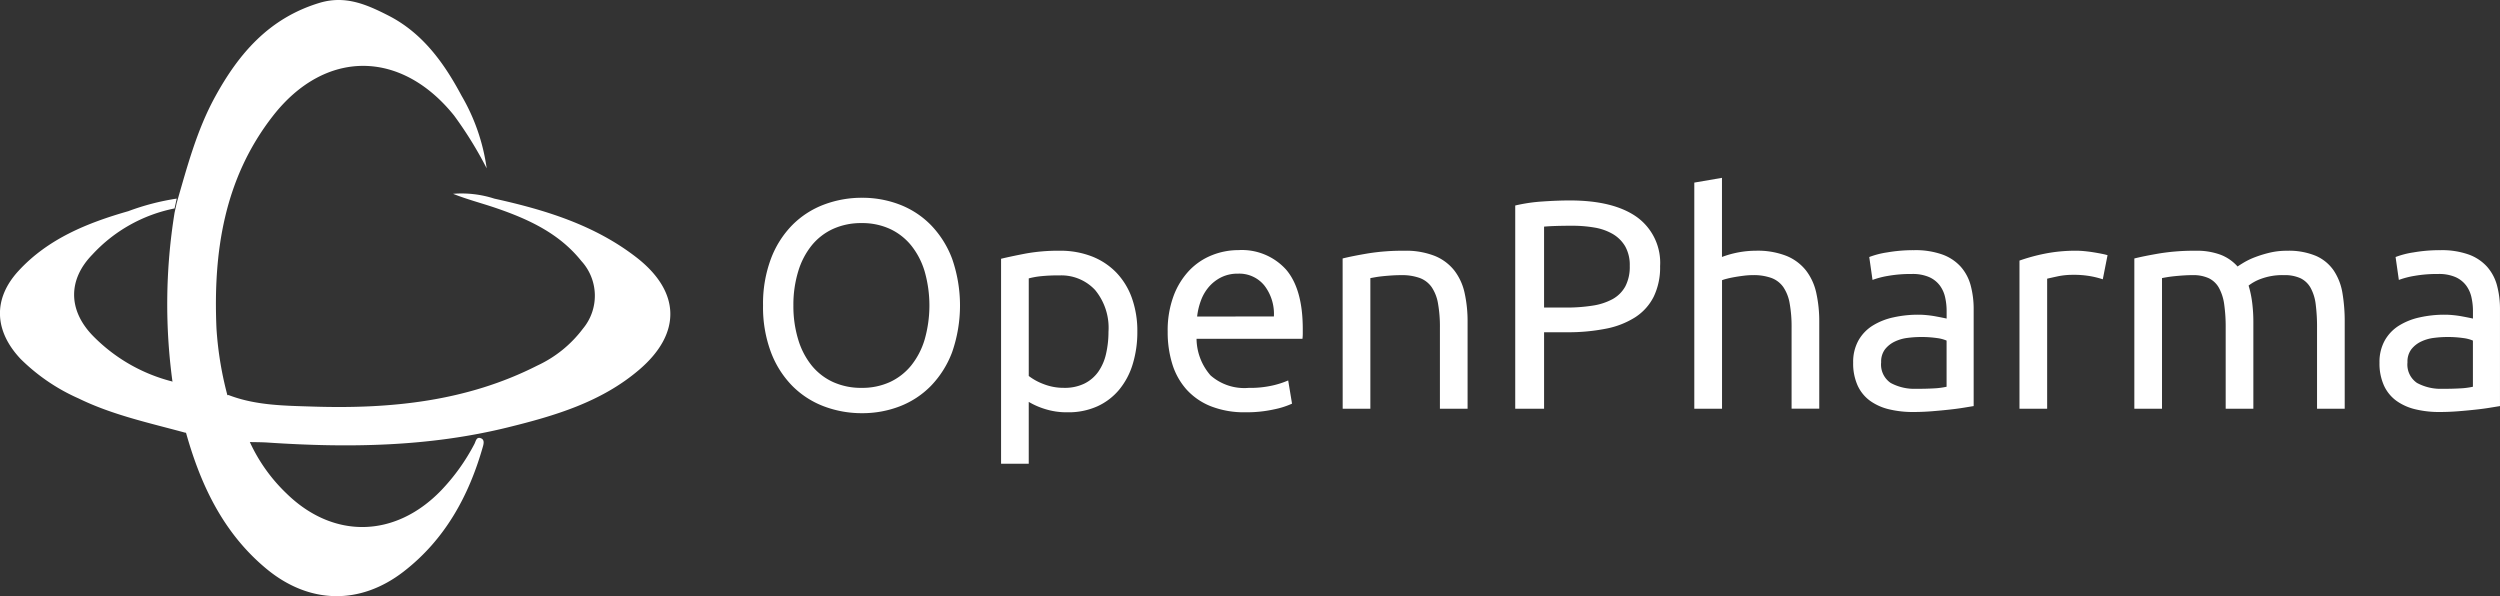
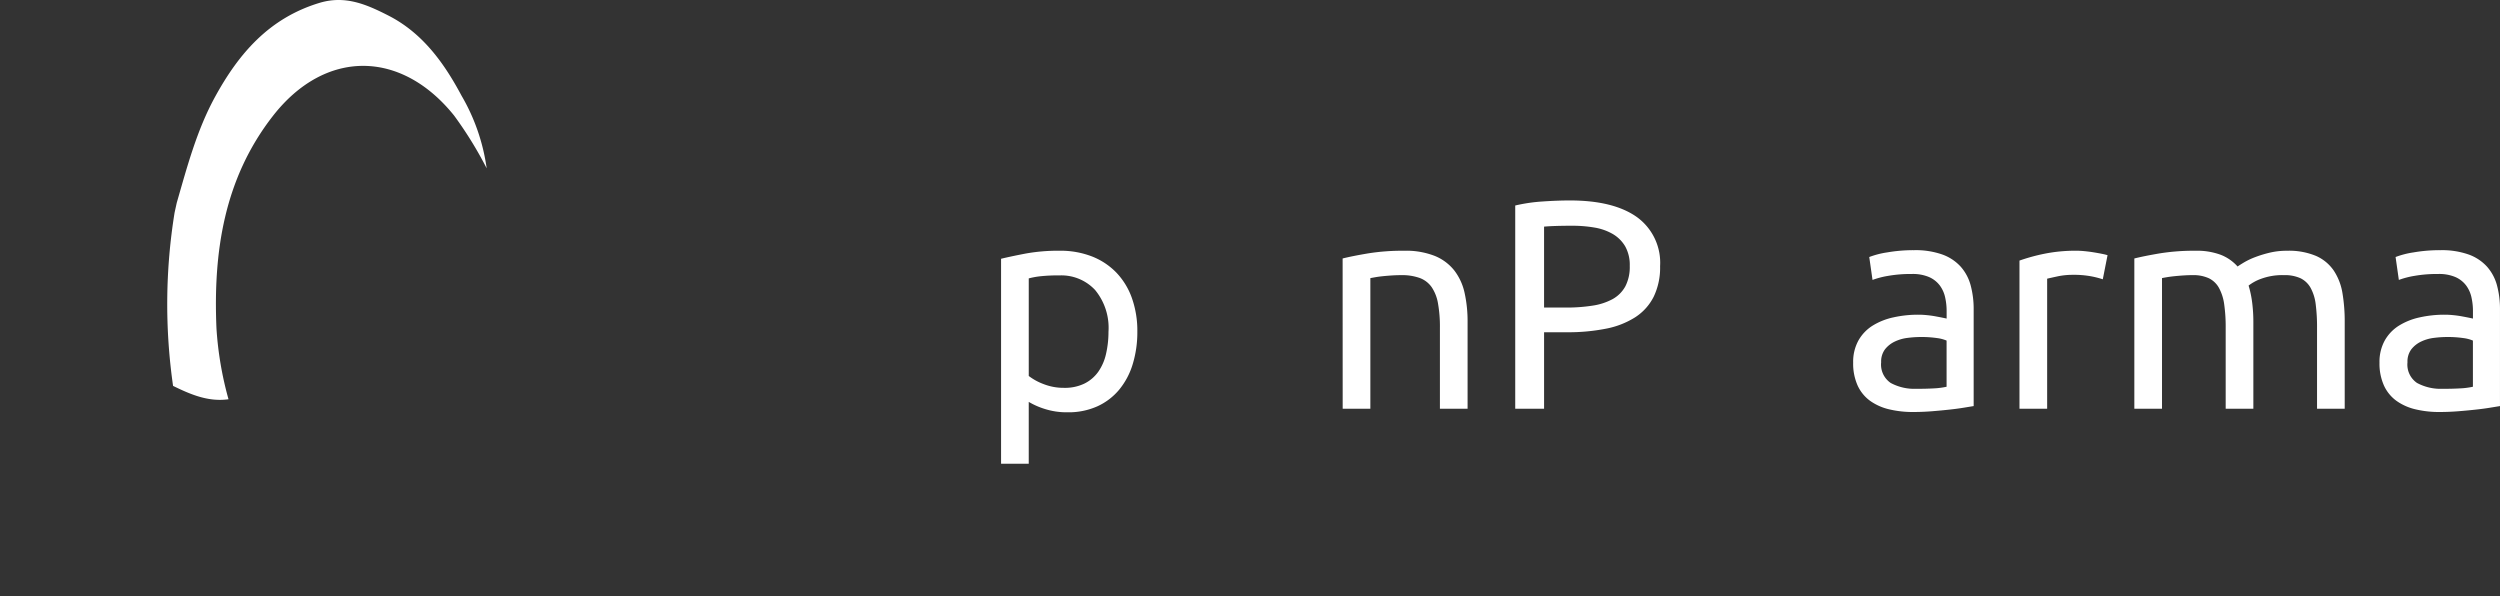
<svg xmlns="http://www.w3.org/2000/svg" width="260" height="62" viewBox="0 0 260 62">
  <rect x="0" y="0" width="260" height="62" fill="#333333" stroke="none" />
  <defs>
    <style>.a{fill:#fff;}</style>
  </defs>
  <g transform="translate(-624.672 -908.997)">
    <g transform="translate(624.672 908.997)">
-       <path class="a" d="M648.44,989.713c2.825,1.09,5.814,1.106,8.766,1.2,8.082.26,16-.532,23.344-4.264a12.5,12.5,0,0,0,4.746-3.838,5.349,5.349,0,0,0-.17-7.045c-2.305-2.882-5.513-4.353-8.9-5.511-1.469-.5-2.979-.886-4.437-1.469a11.061,11.061,0,0,1,4.293.5c5.271,1.165,10.394,2.725,14.749,6.089,4.624,3.57,4.75,7.921.312,11.711-3.942,3.366-8.776,4.788-13.677,5.995-8.205,2.021-16.542,2.137-24.918,1.576-.681-.046-1.366-.039-2.049-.057a27.891,27.891,0,0,0-6.582-.976c-3.74-1.02-7.545-1.835-11.06-3.552a20.091,20.091,0,0,1-6.044-4.115c-2.731-2.9-2.907-6.228-.222-9.15,3.072-3.342,7.156-4.994,11.42-6.214a25.109,25.109,0,0,1,5.039-1.31q-.113.512-.225,1.024a15.829,15.829,0,0,0-8.55,4.8c-2.521,2.583-2.518,5.715-.037,8.347a17.593,17.593,0,0,0,8.434,4.872C644.493,989.209,646.334,990.008,648.44,989.713Z" transform="translate(-624.672 -948.629)" />
      <path class="a" d="M676.043,931.115q.112-.512.225-1.024c1.085-3.76,2.083-7.545,3.984-11.019,2.478-4.531,5.648-8.2,10.866-9.777,2.716-.82,4.955.2,7.16,1.319,3.545,1.809,5.787,4.919,7.606,8.329A20.528,20.528,0,0,1,708.5,926.5a40.286,40.286,0,0,0-3.391-5.49c-5.519-6.865-13.412-6.916-18.84.046-5.069,6.5-6.213,14.12-5.87,22.081a35.638,35.638,0,0,0,1.253,7.383c-2.106.294-3.947-.5-5.766-1.39A59.776,59.776,0,0,1,676.043,931.115Z" transform="translate(-657.887 -908.997)" />
-       <path class="a" d="M680.681,1041.2a27.9,27.9,0,0,1,6.582.976,17.45,17.45,0,0,0,3.974,5.7c4.885,4.768,11.3,4.618,16.076-.328a21.086,21.086,0,0,0,3.463-4.839c.14-.264.191-.762.665-.586.407.151.291.592.21.879-1.458,5.135-3.95,9.667-8.237,12.985-4.543,3.516-9.831,3.4-14.282-.291C684.565,1051.908,682.2,1046.78,680.681,1041.2Z" transform="translate(-661.432 -996.547)" />
    </g>
    <g transform="translate(704.029 927.492)">
-       <path class="a" d="M860.129,981.351a13.31,13.31,0,0,1,.82-4.858,10.038,10.038,0,0,1,2.228-3.512,9.222,9.222,0,0,1,3.28-2.119,11.1,11.1,0,0,1,3.976-.712,10.767,10.767,0,0,1,3.914.712,9.136,9.136,0,0,1,3.233,2.119,10.177,10.177,0,0,1,2.213,3.512,14.806,14.806,0,0,1,0,9.716,10.17,10.17,0,0,1-2.213,3.512,9.123,9.123,0,0,1-3.233,2.12,10.762,10.762,0,0,1-3.914.712,11.09,11.09,0,0,1-3.976-.712,9.21,9.21,0,0,1-3.28-2.12,10.031,10.031,0,0,1-2.228-3.512A13.31,13.31,0,0,1,860.129,981.351Zm3.156,0a11.907,11.907,0,0,0,.5,3.543,7.917,7.917,0,0,0,1.408,2.708,6.167,6.167,0,0,0,2.228,1.717,7.007,7.007,0,0,0,2.955.6,6.9,6.9,0,0,0,2.939-.6,6.212,6.212,0,0,0,2.213-1.717,7.942,7.942,0,0,0,1.408-2.708,12.927,12.927,0,0,0,0-7.086,7.942,7.942,0,0,0-1.408-2.707,6.2,6.2,0,0,0-2.213-1.717,6.9,6.9,0,0,0-2.939-.6,7,7,0,0,0-2.955.6,6.159,6.159,0,0,0-2.228,1.717,7.917,7.917,0,0,0-1.408,2.707A11.9,11.9,0,0,0,863.285,981.351Z" transform="translate(-860.129 -968.077)" />
      <path class="a" d="M946.328,994.592a11.344,11.344,0,0,1-.479,3.373,7.635,7.635,0,0,1-1.408,2.661,6.4,6.4,0,0,1-2.274,1.733,7.3,7.3,0,0,1-3.079.619,7.467,7.467,0,0,1-2.46-.371,7.732,7.732,0,0,1-1.594-.711v6.436h-2.878v-21.32q1.021-.247,2.553-.542a19,19,0,0,1,3.543-.294,9.018,9.018,0,0,1,3.342.588,7.164,7.164,0,0,1,2.537,1.671,7.4,7.4,0,0,1,1.625,2.645A10.17,10.17,0,0,1,946.328,994.592Zm-3,0a6.178,6.178,0,0,0-1.393-4.332,4.8,4.8,0,0,0-3.713-1.517,16.98,16.98,0,0,0-2.027.093,8.235,8.235,0,0,0-1.16.217V999.2a5.9,5.9,0,0,0,1.516.835,5.7,5.7,0,0,0,2.166.4,4.624,4.624,0,0,0,2.119-.449,3.886,3.886,0,0,0,1.439-1.237,5.238,5.238,0,0,0,.8-1.857A10.2,10.2,0,0,0,943.327,994.592Z" transform="translate(-907.402 -978.595)" />
-       <path class="a" d="M982.575,994.474a10.268,10.268,0,0,1,.619-3.729,7.8,7.8,0,0,1,1.64-2.646,6.667,6.667,0,0,1,2.352-1.578,7.355,7.355,0,0,1,2.723-.526,6.194,6.194,0,0,1,4.982,2.027q1.733,2.027,1.733,6.173v.48a4.305,4.305,0,0,1-.032.541H985.576a5.887,5.887,0,0,0,1.454,3.806,5.322,5.322,0,0,0,3.961,1.3,10.547,10.547,0,0,0,2.553-.263,9.183,9.183,0,0,0,1.563-.511l.4,2.414a8.551,8.551,0,0,1-1.841.588,13.091,13.091,0,0,1-2.986.309,9.483,9.483,0,0,1-3.636-.634,6.779,6.779,0,0,1-2.522-1.748,7.126,7.126,0,0,1-1.47-2.645A11.185,11.185,0,0,1,982.575,994.474Zm11.046-1.578a4.834,4.834,0,0,0-.975-3.2,3.356,3.356,0,0,0-2.77-1.253,3.793,3.793,0,0,0-1.748.387,4.121,4.121,0,0,0-1.284,1.006,4.621,4.621,0,0,0-.82,1.424,7.009,7.009,0,0,0-.387,1.64Z" transform="translate(-940.493 -978.477)" />
      <path class="a" d="M1035.515,986.981q.99-.248,2.63-.526a22.769,22.769,0,0,1,3.775-.278,8.157,8.157,0,0,1,3.187.542,4.984,4.984,0,0,1,2.027,1.516,5.871,5.871,0,0,1,1.068,2.336,13.6,13.6,0,0,1,.309,3v9.035h-2.878V994.19a13.73,13.73,0,0,0-.2-2.537,4.3,4.3,0,0,0-.665-1.7,2.637,2.637,0,0,0-1.238-.944,5.448,5.448,0,0,0-1.918-.294q-.464,0-.959.031t-.944.078q-.449.046-.8.108c-.237.042-.407.072-.51.093v13.584h-2.878Z" transform="translate(-975.239 -978.595)" />
      <path class="a" d="M1093.427,970.961q4.518,0,6.947,1.717a5.863,5.863,0,0,1,2.429,5.121,6.961,6.961,0,0,1-.665,3.172,5.459,5.459,0,0,1-1.918,2.135,8.762,8.762,0,0,1-3.048,1.191,20.1,20.1,0,0,1-4.053.371h-2.382v7.952h-3V971.487a16.989,16.989,0,0,1,2.832-.418Q1092.126,970.961,1093.427,970.961Zm.248,2.63q-1.919,0-2.939.093V982.1h2.258a17.411,17.411,0,0,0,2.785-.2,6.3,6.3,0,0,0,2.089-.681,3.358,3.358,0,0,0,1.315-1.315,4.365,4.365,0,0,0,.464-2.135,3.941,3.941,0,0,0-.479-2.042,3.621,3.621,0,0,0-1.3-1.284,5.628,5.628,0,0,0-1.9-.665A13.56,13.56,0,0,0,1093.674,973.591Z" transform="translate(-1009.51 -968.609)" />
-       <path class="a" d="M1141.934,988.129V964.613l2.878-.495v8.23a10.1,10.1,0,0,1,3.527-.65,8.157,8.157,0,0,1,3.187.542,4.987,4.987,0,0,1,2.027,1.516,5.873,5.873,0,0,1,1.068,2.336,13.609,13.609,0,0,1,.309,3v9.035h-2.878v-8.416a13.73,13.73,0,0,0-.2-2.537,4.3,4.3,0,0,0-.665-1.7,2.636,2.636,0,0,0-1.238-.944,5.448,5.448,0,0,0-1.918-.294,7.733,7.733,0,0,0-.959.062q-.5.062-.944.14t-.8.17a4.654,4.654,0,0,0-.51.155v13.367Z" transform="translate(-1045.084 -964.118)" />
      <path class="a" d="M1196.354,986a8.348,8.348,0,0,1,2.924.449,4.747,4.747,0,0,1,1.918,1.269,4.813,4.813,0,0,1,1.036,1.949,9.427,9.427,0,0,1,.31,2.491v10.056l-1.037.17q-.666.109-1.5.2t-1.81.17q-.974.076-1.934.077a10.584,10.584,0,0,1-2.507-.279,5.6,5.6,0,0,1-1.98-.882,4.033,4.033,0,0,1-1.3-1.594,5.58,5.58,0,0,1-.464-2.383,4.586,4.586,0,0,1,.542-2.29,4.316,4.316,0,0,1,1.47-1.547,6.817,6.817,0,0,1,2.166-.866,11.807,11.807,0,0,1,2.6-.279,8.945,8.945,0,0,1,.9.047q.464.046.882.123t.727.14q.309.062.433.093v-.8a6.468,6.468,0,0,0-.155-1.408,3.239,3.239,0,0,0-.557-1.238,2.816,2.816,0,0,0-1.1-.866,4.3,4.3,0,0,0-1.81-.325,13.627,13.627,0,0,0-2.491.2,8.765,8.765,0,0,0-1.594.418l-.34-2.383a8.879,8.879,0,0,1,1.857-.479A16.038,16.038,0,0,1,1196.354,986Zm.247,14.419q1.021,0,1.81-.046a7.878,7.878,0,0,0,1.315-.17v-4.8a3.7,3.7,0,0,0-1.006-.263,11.185,11.185,0,0,0-1.686-.109,10.839,10.839,0,0,0-1.377.093,4.232,4.232,0,0,0-1.33.387,2.85,2.85,0,0,0-1.006.8,2.113,2.113,0,0,0-.4,1.346,2.31,2.31,0,0,0,.99,2.15A5.151,5.151,0,0,0,1196.6,1000.415Z" transform="translate(-1076.638 -978.477)" />
      <path class="a" d="M1246.281,986.176c.248,0,.531.015.851.047s.634.072.943.123.593.1.851.155a5.291,5.291,0,0,1,.572.139l-.495,2.506a9.8,9.8,0,0,0-1.129-.294,9.934,9.934,0,0,0-2.027-.17,7.559,7.559,0,0,0-1.593.17q-.789.171-1.037.232v13.522h-2.878V987.2a19.589,19.589,0,0,1,2.537-.7A16.3,16.3,0,0,1,1246.281,986.176Z" transform="translate(-1109.67 -978.595)" />
      <path class="a" d="M1275.092,986.981q.99-.248,2.614-.526a22.489,22.489,0,0,1,3.76-.278,7.069,7.069,0,0,1,2.6.418,4.567,4.567,0,0,1,1.764,1.222q.216-.155.681-.433a7.493,7.493,0,0,1,1.145-.542,12.1,12.1,0,0,1,1.516-.464,7.647,7.647,0,0,1,1.794-.2,7.291,7.291,0,0,1,3.032.542,4.36,4.36,0,0,1,1.841,1.531,5.959,5.959,0,0,1,.9,2.352,17.685,17.685,0,0,1,.232,2.97v9.035h-2.878V994.19a18.473,18.473,0,0,0-.139-2.445,4.73,4.73,0,0,0-.526-1.7,2.413,2.413,0,0,0-1.052-1.006,3.926,3.926,0,0,0-1.717-.325,6.376,6.376,0,0,0-2.4.387,4.7,4.7,0,0,0-1.284.7,10.632,10.632,0,0,1,.371,1.764,15.786,15.786,0,0,1,.124,2.011v9.035h-2.878V994.19a16.67,16.67,0,0,0-.155-2.445,4.945,4.945,0,0,0-.542-1.7,2.413,2.413,0,0,0-1.052-1.006,3.843,3.843,0,0,0-1.687-.325q-.434,0-.928.031t-.944.078q-.449.046-.82.108c-.247.042-.413.072-.495.093v13.584h-2.877Z" transform="translate(-1132.478 -978.595)" />
      <path class="a" d="M1355.622,986a8.345,8.345,0,0,1,2.924.449,4.742,4.742,0,0,1,1.918,1.269,4.818,4.818,0,0,1,1.037,1.949,9.443,9.443,0,0,1,.309,2.491v10.056l-1.036.17q-.666.109-1.5.2t-1.81.17q-.975.076-1.934.077a10.582,10.582,0,0,1-2.507-.279,5.6,5.6,0,0,1-1.98-.882,4.033,4.033,0,0,1-1.3-1.594,5.573,5.573,0,0,1-.464-2.383,4.591,4.591,0,0,1,.542-2.29,4.314,4.314,0,0,1,1.47-1.547,6.815,6.815,0,0,1,2.166-.866,11.8,11.8,0,0,1,2.6-.279,8.937,8.937,0,0,1,.9.047q.464.046.882.123t.727.14q.309.062.433.093v-.8a6.491,6.491,0,0,0-.155-1.408,3.233,3.233,0,0,0-.557-1.238,2.812,2.812,0,0,0-1.1-.866,4.3,4.3,0,0,0-1.81-.325,13.625,13.625,0,0,0-2.491.2,8.75,8.75,0,0,0-1.594.418l-.34-2.383a8.875,8.875,0,0,1,1.857-.479A16.033,16.033,0,0,1,1355.622,986Zm.248,14.419q1.022,0,1.81-.046a7.885,7.885,0,0,0,1.315-.17v-4.8a3.708,3.708,0,0,0-1.006-.263,11.191,11.191,0,0,0-1.686-.109,10.836,10.836,0,0,0-1.377.093,4.232,4.232,0,0,0-1.33.387,2.85,2.85,0,0,0-1.006.8,2.115,2.115,0,0,0-.4,1.346,2.31,2.31,0,0,0,.99,2.15A5.151,5.151,0,0,0,1355.87,1000.415Z" transform="translate(-1181.169 -978.477)" />
    </g>
  </g>
</svg>